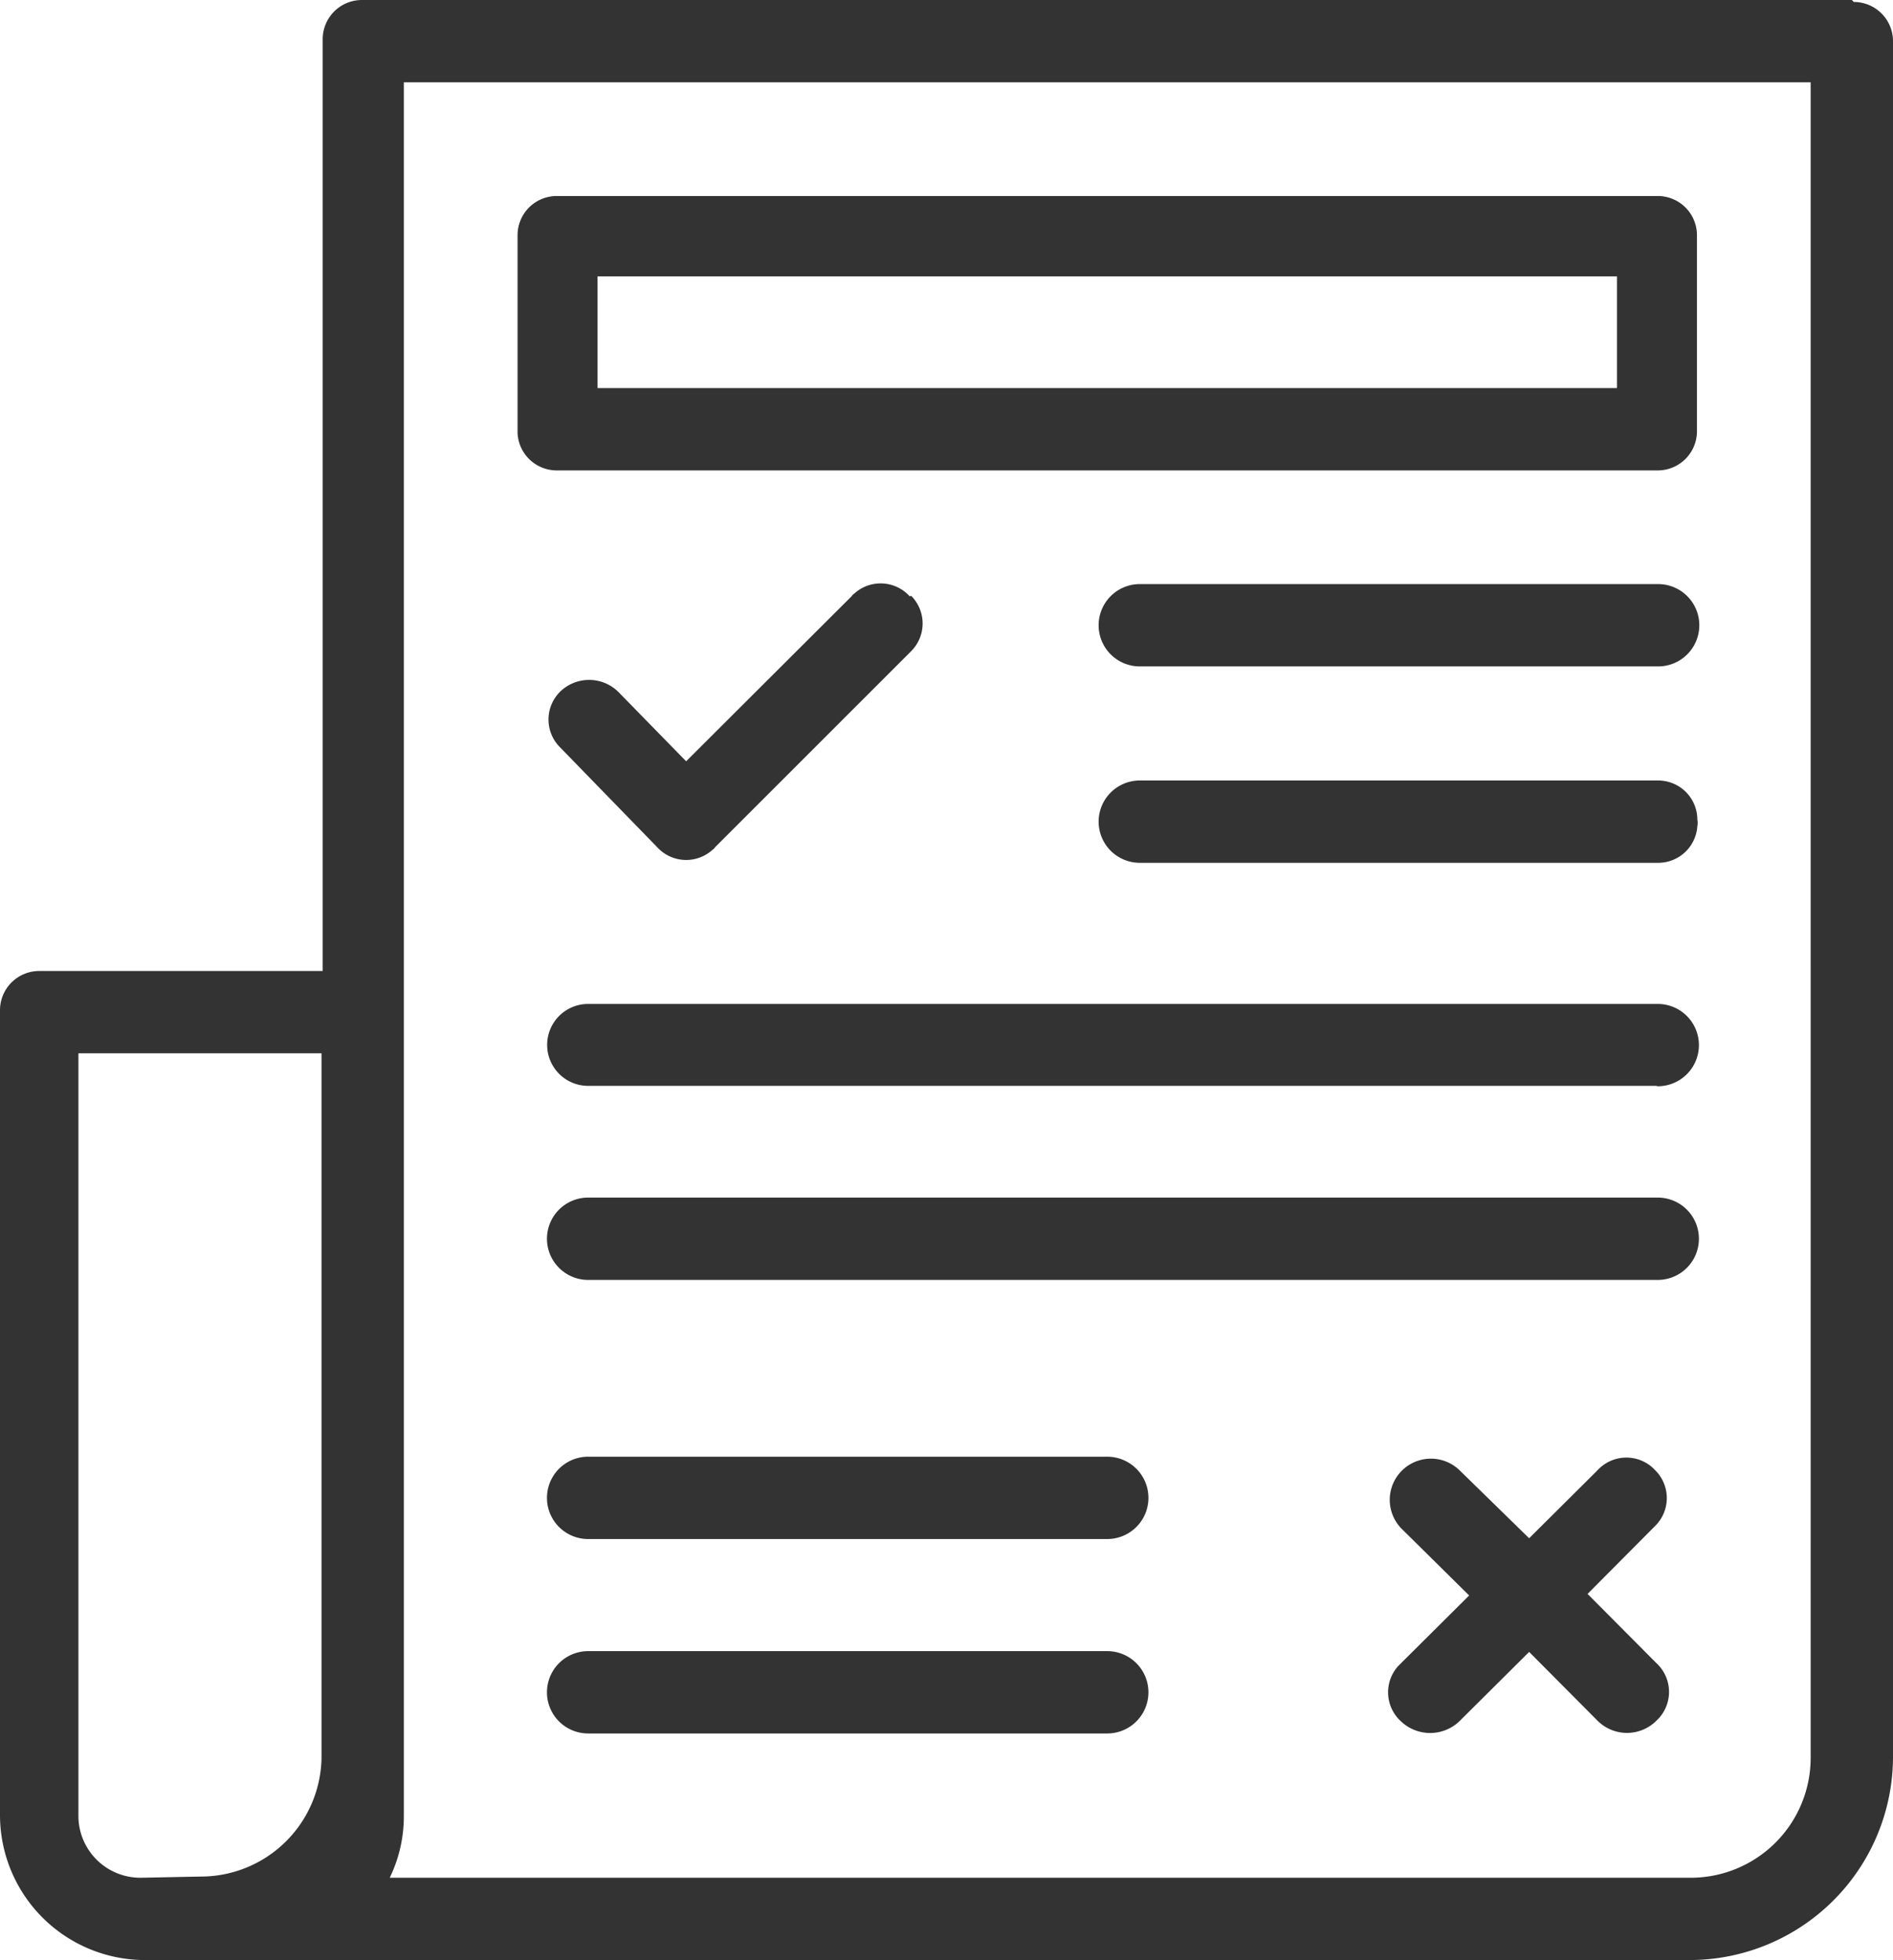
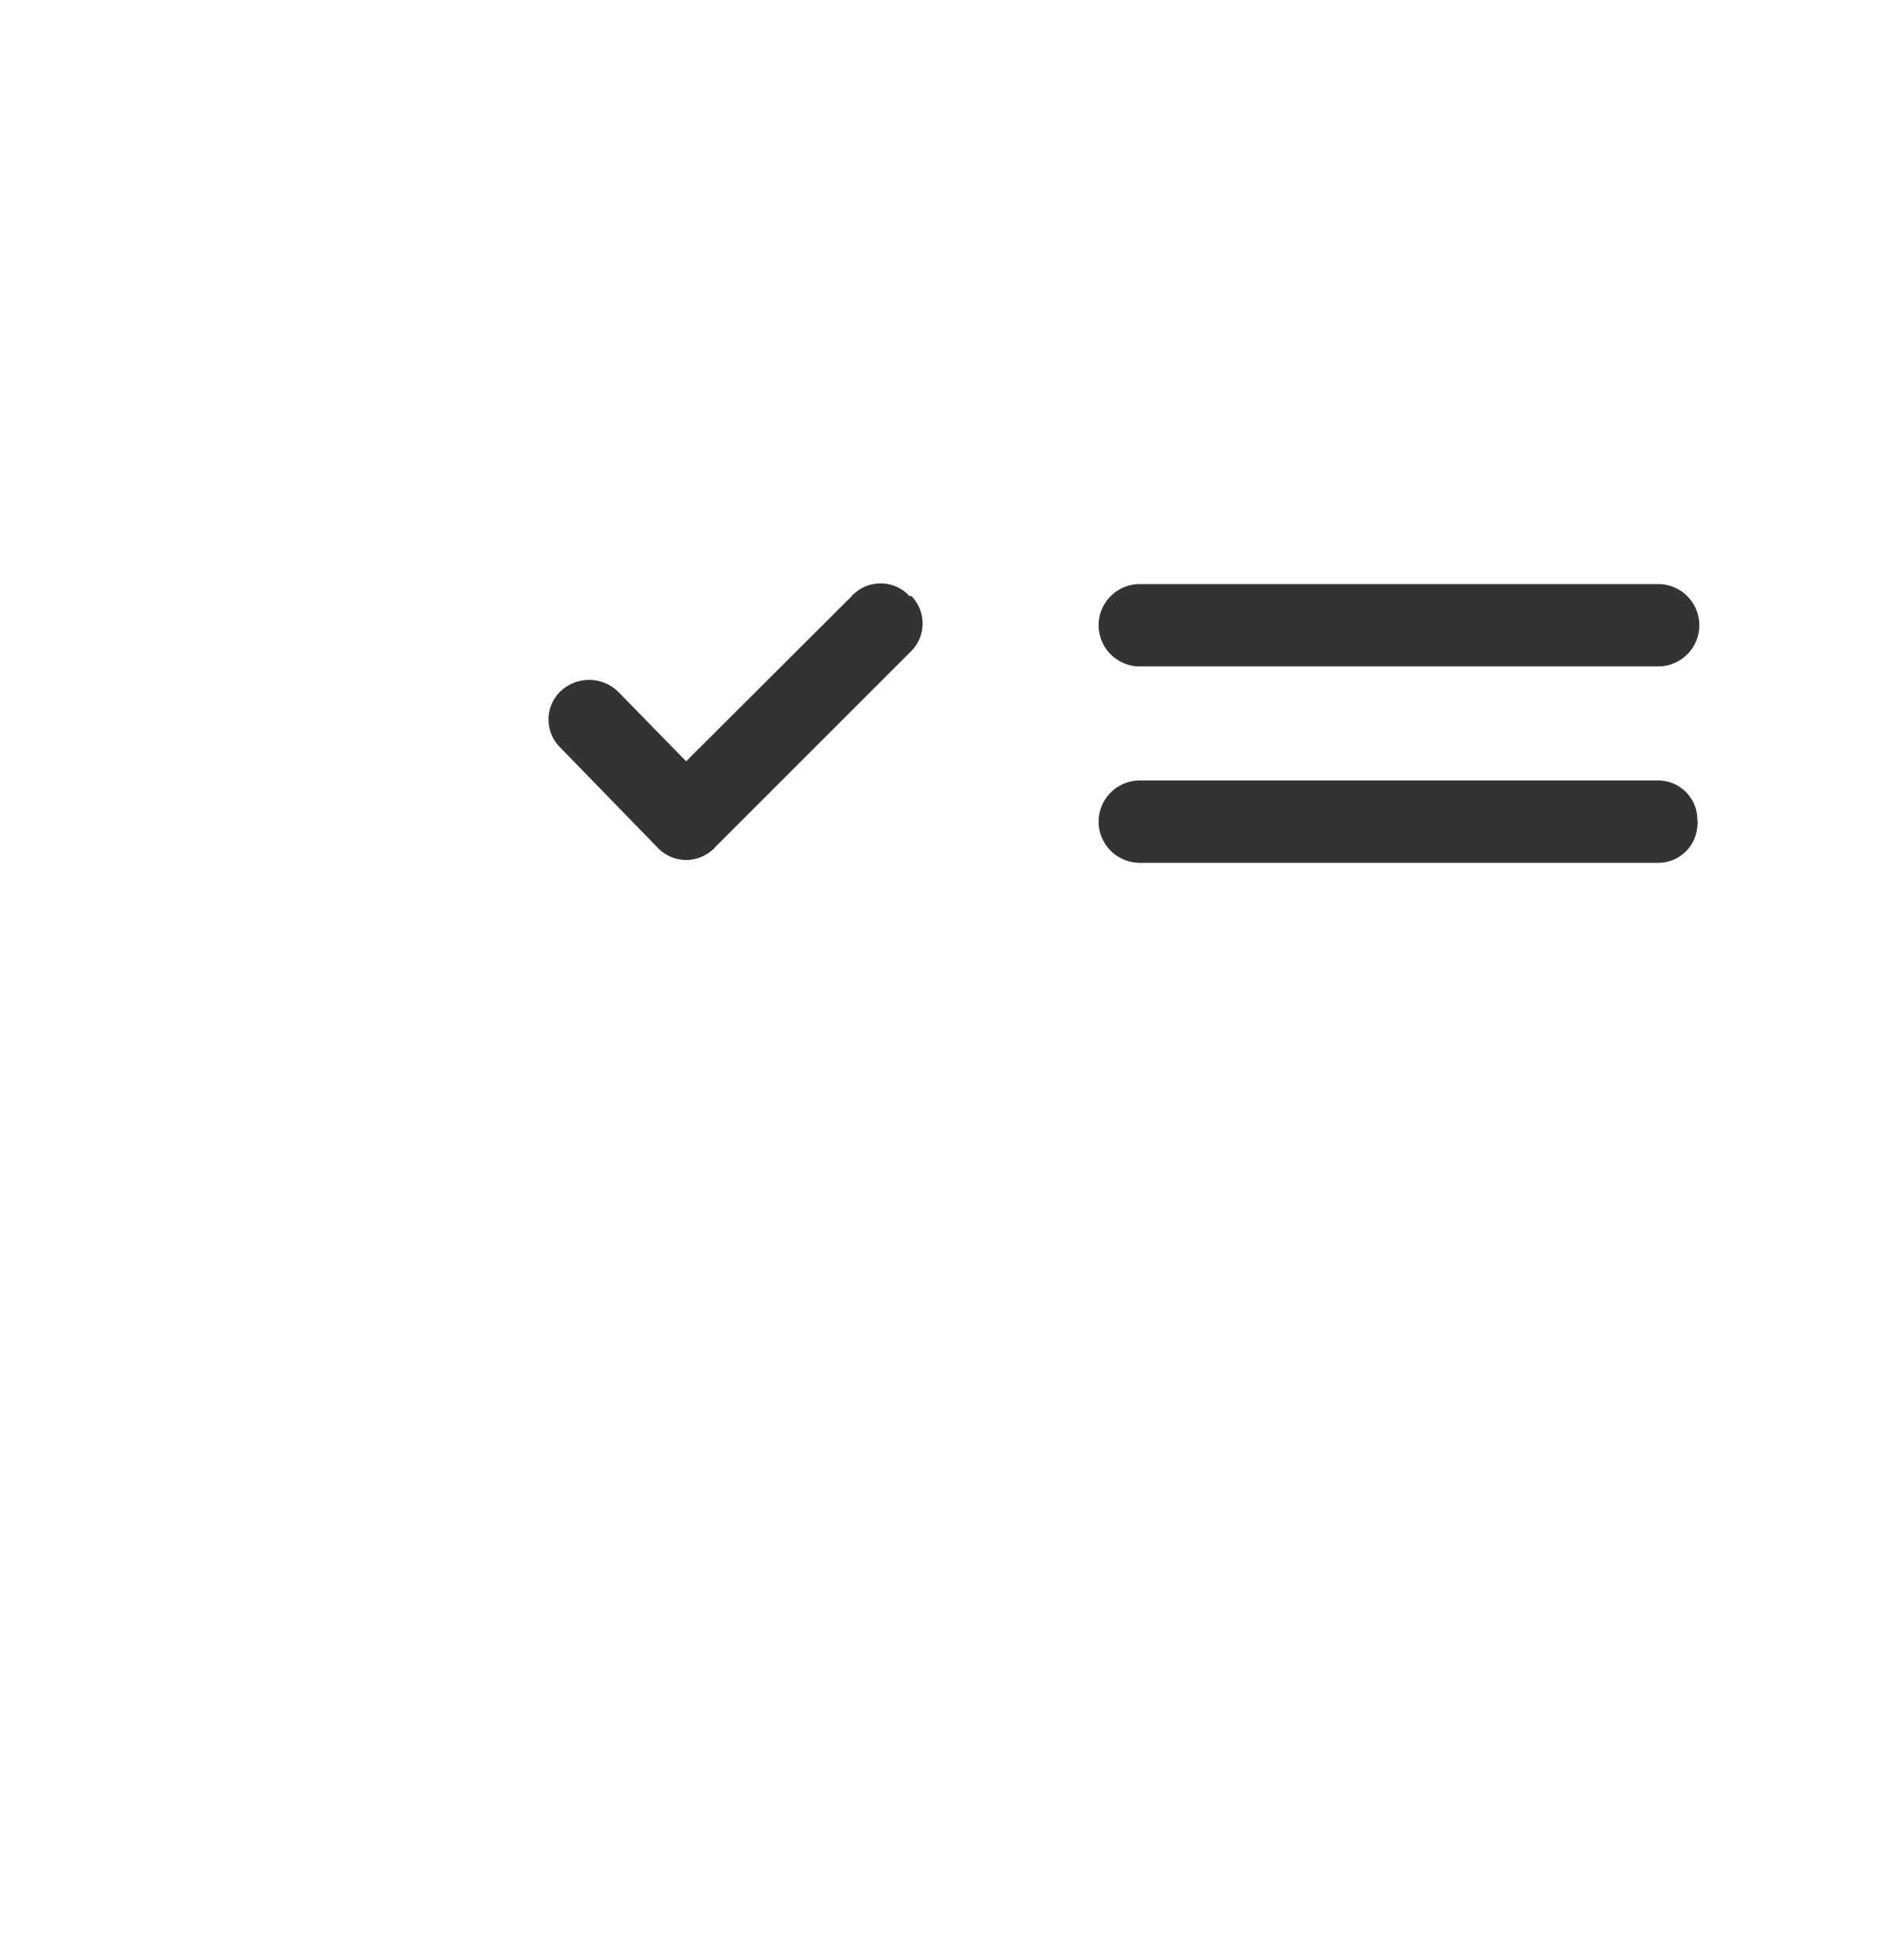
<svg xmlns="http://www.w3.org/2000/svg" width="48.28" height="50" viewBox="0 0 48.28 50">
  <title>CEI-Icons-TwoTone_Safety_Posters-48x50</title>
  <path d="M42.29,17H29.07a1,1,0,0,1,0-2.1H42.29a1,1,0,0,1,0,2.1Zm1,3.91a1,1,0,0,0-1-1H29.07a1.05,1.05,0,0,0,0,2.1H42.29a1,1,0,0,0,1-.94A.43.43,0,0,0,43.29,20.91ZM23.2,15.21a1,1,0,0,0-1.41-.07.23.23,0,0,0-.07.07h0L17.5,19.42l-1.73-1.77a1.06,1.06,0,0,0-1.49,0,1,1,0,0,0,0,1.41h0l2.48,2.55a1,1,0,0,0,1.41.07.23.23,0,0,0,.07-.07h0l5-5a1,1,0,0,0,0-1.41Z" transform="translate(0)" fill="#333" />
-   <path d="M47.23,0h-38a1,1,0,0,0-1,1V24.77H1a1,1,0,0,0-1,1V46.32A3.7,3.7,0,0,0,3.68,50H43.11a5.19,5.19,0,0,0,5.17-5.17V1.05a1,1,0,0,0-1-1ZM3.62,47.9A1.58,1.58,0,0,1,2,46.36H2V26.87H8.2v18a3.08,3.08,0,0,1-3.08,3Zm42.56-3.07a3.06,3.06,0,0,1-3,3.07H9.94a3.59,3.59,0,0,0,.36-1.58V2.1H46.18ZM28.24,39.26H15a1,1,0,0,1,0-2.1H28.24a1,1,0,0,1,0,2.1Zm14-11.56H15a1,1,0,0,1,0-2.09H42.28a1,1,0,0,1,0,2.1Zm0,4.95H15a1,1,0,0,1,0-2.1H42.28a1,1,0,0,1,0,2.1Zm-14,11.57H15a1,1,0,0,1,0-2.1H28.24a1,1,0,0,1,0,2.1Zm14-1.8a1,1,0,0,1,.07,1.41l-.07.07a1.06,1.06,0,0,1-1.49,0h0L39,42.14l-1.78,1.77a1.08,1.08,0,0,1-1.49,0,1,1,0,0,1-.07-1.41l.07-.07h0l1.74-1.73L35.75,39a1.05,1.05,0,1,1,1.49-1.48L39,39.24l1.74-1.73a1,1,0,0,1,1.41-.07l.07.07a1,1,0,0,1,0,1.41h0l-1.73,1.74Zm0-30.42H14.2a1,1,0,0,1-1-.95V6a1,1,0,0,1,1-1H42.28a1,1,0,0,1,1,1v5A1,1,0,0,1,42.28,12Zm-27-2.1h26V7.05h-26Z" transform="translate(0)" fill="#333" />
</svg>